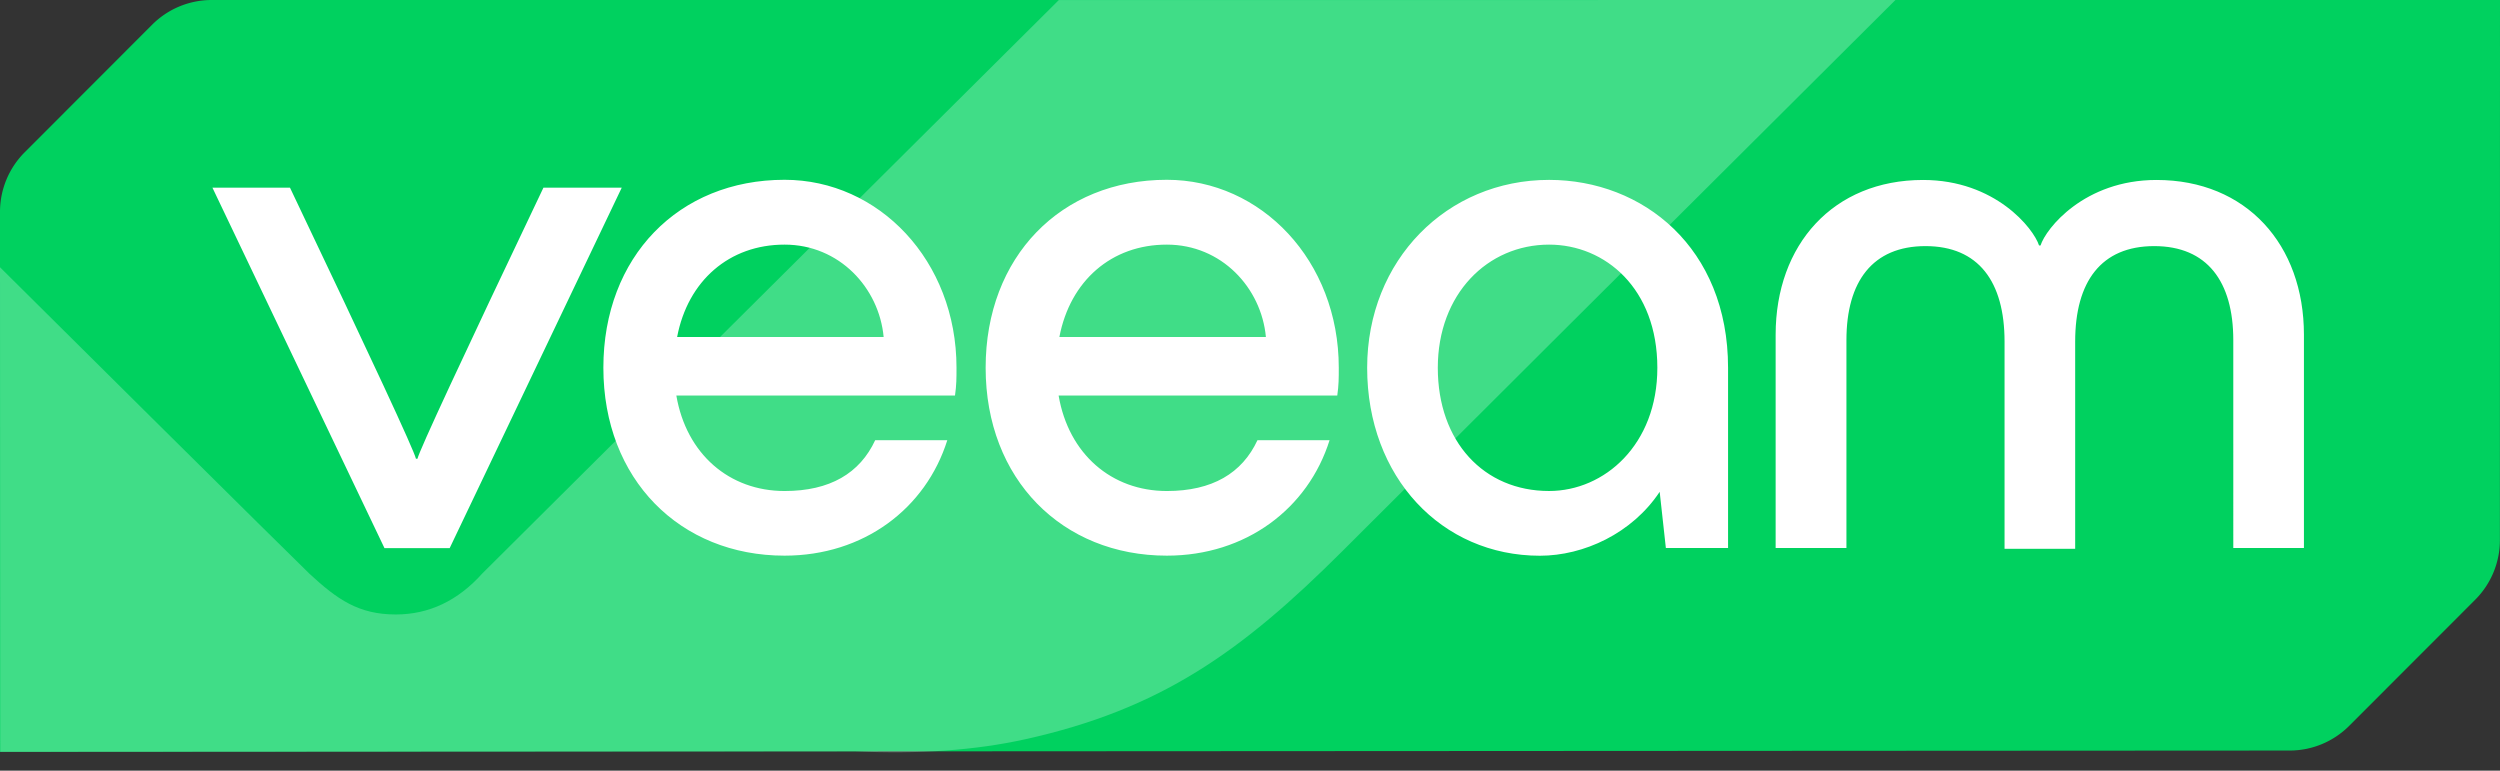
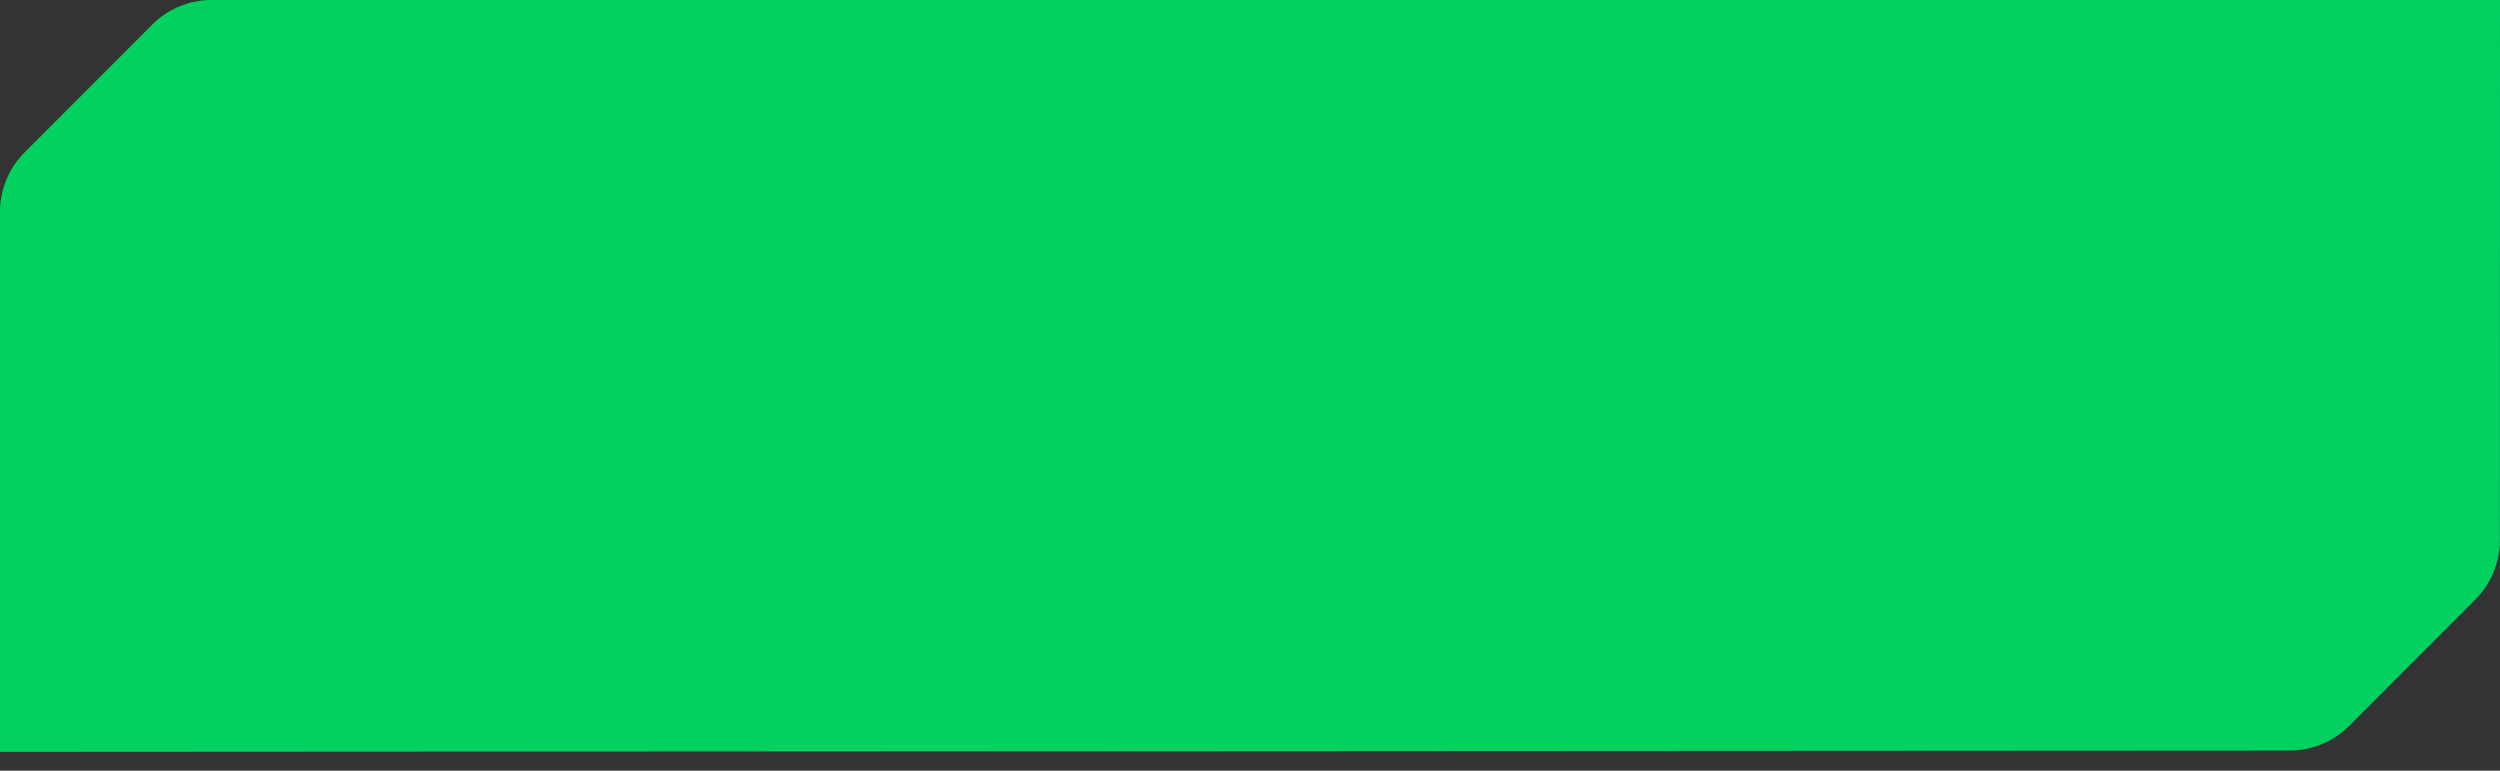
<svg xmlns="http://www.w3.org/2000/svg" width="133" height="41" viewBox="0 0 133 41">
  <rect x="0" y="0" width="133" height="41" fill="#333333" stroke="none" />
  <g fill-rule="nonzero" fill="none">
    <path d="M11.262 0a4.48 4.48 0 0 0-3.166 1.312L1.311 8.104A4.488 4.488 0 0 0 0 11.272V40l121.81-.071a4.48 4.48 0 0 0 3.165-1.312l6.71-6.716a4.488 4.488 0 0 0 1.31-3.168L133 0H11.262z" fill="#00D15F" />
-     <path d="m0 14.217.014 25.782 45.509-.027c3.372.155 6.37-.058 8.992-.638 7.23-1.596 11.534-4.655 16.914-10.028C77.481 23.262 87.284 13.493 100.837 0l-44.51.005L25.667 30.5c-1.307 1.459-2.843 2.188-4.608 2.19-1.982 0-3.115-.799-4.59-2.162C16.034 30.128 0 14.228 0 14.217z" fill="#FFF" opacity=".25" />
    <g fill="#FFF">
-       <path d="M20.454 29.16 11.301 9.984h4.126c4.361 9.151 6.595 13.958 6.702 14.422h.08c.11-.464 2.343-5.27 6.702-14.422h4.166L23.923 29.16h-3.469zM50.806 21.042H35.981c.533 3.114 2.816 5.08 5.76 5.08 2.412 0 4.002-.945 4.82-2.705h3.836c-1.146 3.644-4.45 6.144-8.66 6.144-5.556 0-9.638-4.055-9.638-9.998 0-5.899 4.002-9.998 9.638-9.998 5.023 0 9.149 4.304 9.149 9.998 0 .575 0 .904-.08 1.48zm-14.785-3.114H47.01c-.244-2.624-2.367-4.914-5.267-4.914-2.945-.005-5.152 1.924-5.72 4.914zM71.143 21.042H56.318c.533 3.114 2.816 5.08 5.76 5.08 2.412 0 4.002-.945 4.82-2.705h3.836c-1.146 3.644-4.45 6.144-8.66 6.144-5.556 0-9.638-4.055-9.638-9.998 0-5.899 4.002-9.998 9.638-9.998 5.023 0 9.149 4.304 9.149 9.998 0 .575 0 .904-.08 1.48zm-14.785-3.114h10.988c-.244-2.624-2.367-4.914-5.267-4.914-2.945-.005-5.148 1.924-5.72 4.914zM91.933 19.567v9.588h-3.309l-.329-2.99c-1.47 2.215-4.041 3.4-6.373 3.4-5.227 0-9.189-4.179-9.189-9.998 0-5.733 4.246-9.997 9.678-9.997 4.987 0 9.522 3.604 9.522 9.997zm-3.762 0c0-4.219-2.776-6.553-5.76-6.553-3.27 0-5.92 2.624-5.92 6.553 0 3.934 2.45 6.554 5.92 6.554 2.944 0 5.76-2.46 5.76-6.554zM94.464 29.155V17.807c0-4.793 3.065-8.233 7.843-8.233 3.838 0 5.88 2.58 6.17 3.484h.08c.283-.9 2.327-3.484 6.168-3.484 4.78 0 7.844 3.44 7.844 8.233v11.348h-3.758V18.093c0-3.115-1.39-5-4.206-5-2.82 0-4.206 1.885-4.206 5.08v11.022h-3.757V18.173c0-3.195-1.39-5.08-4.206-5.08-2.816 0-4.206 1.885-4.206 5v11.062h-3.766z" />
-     </g>
+       </g>
  </g>
</svg>